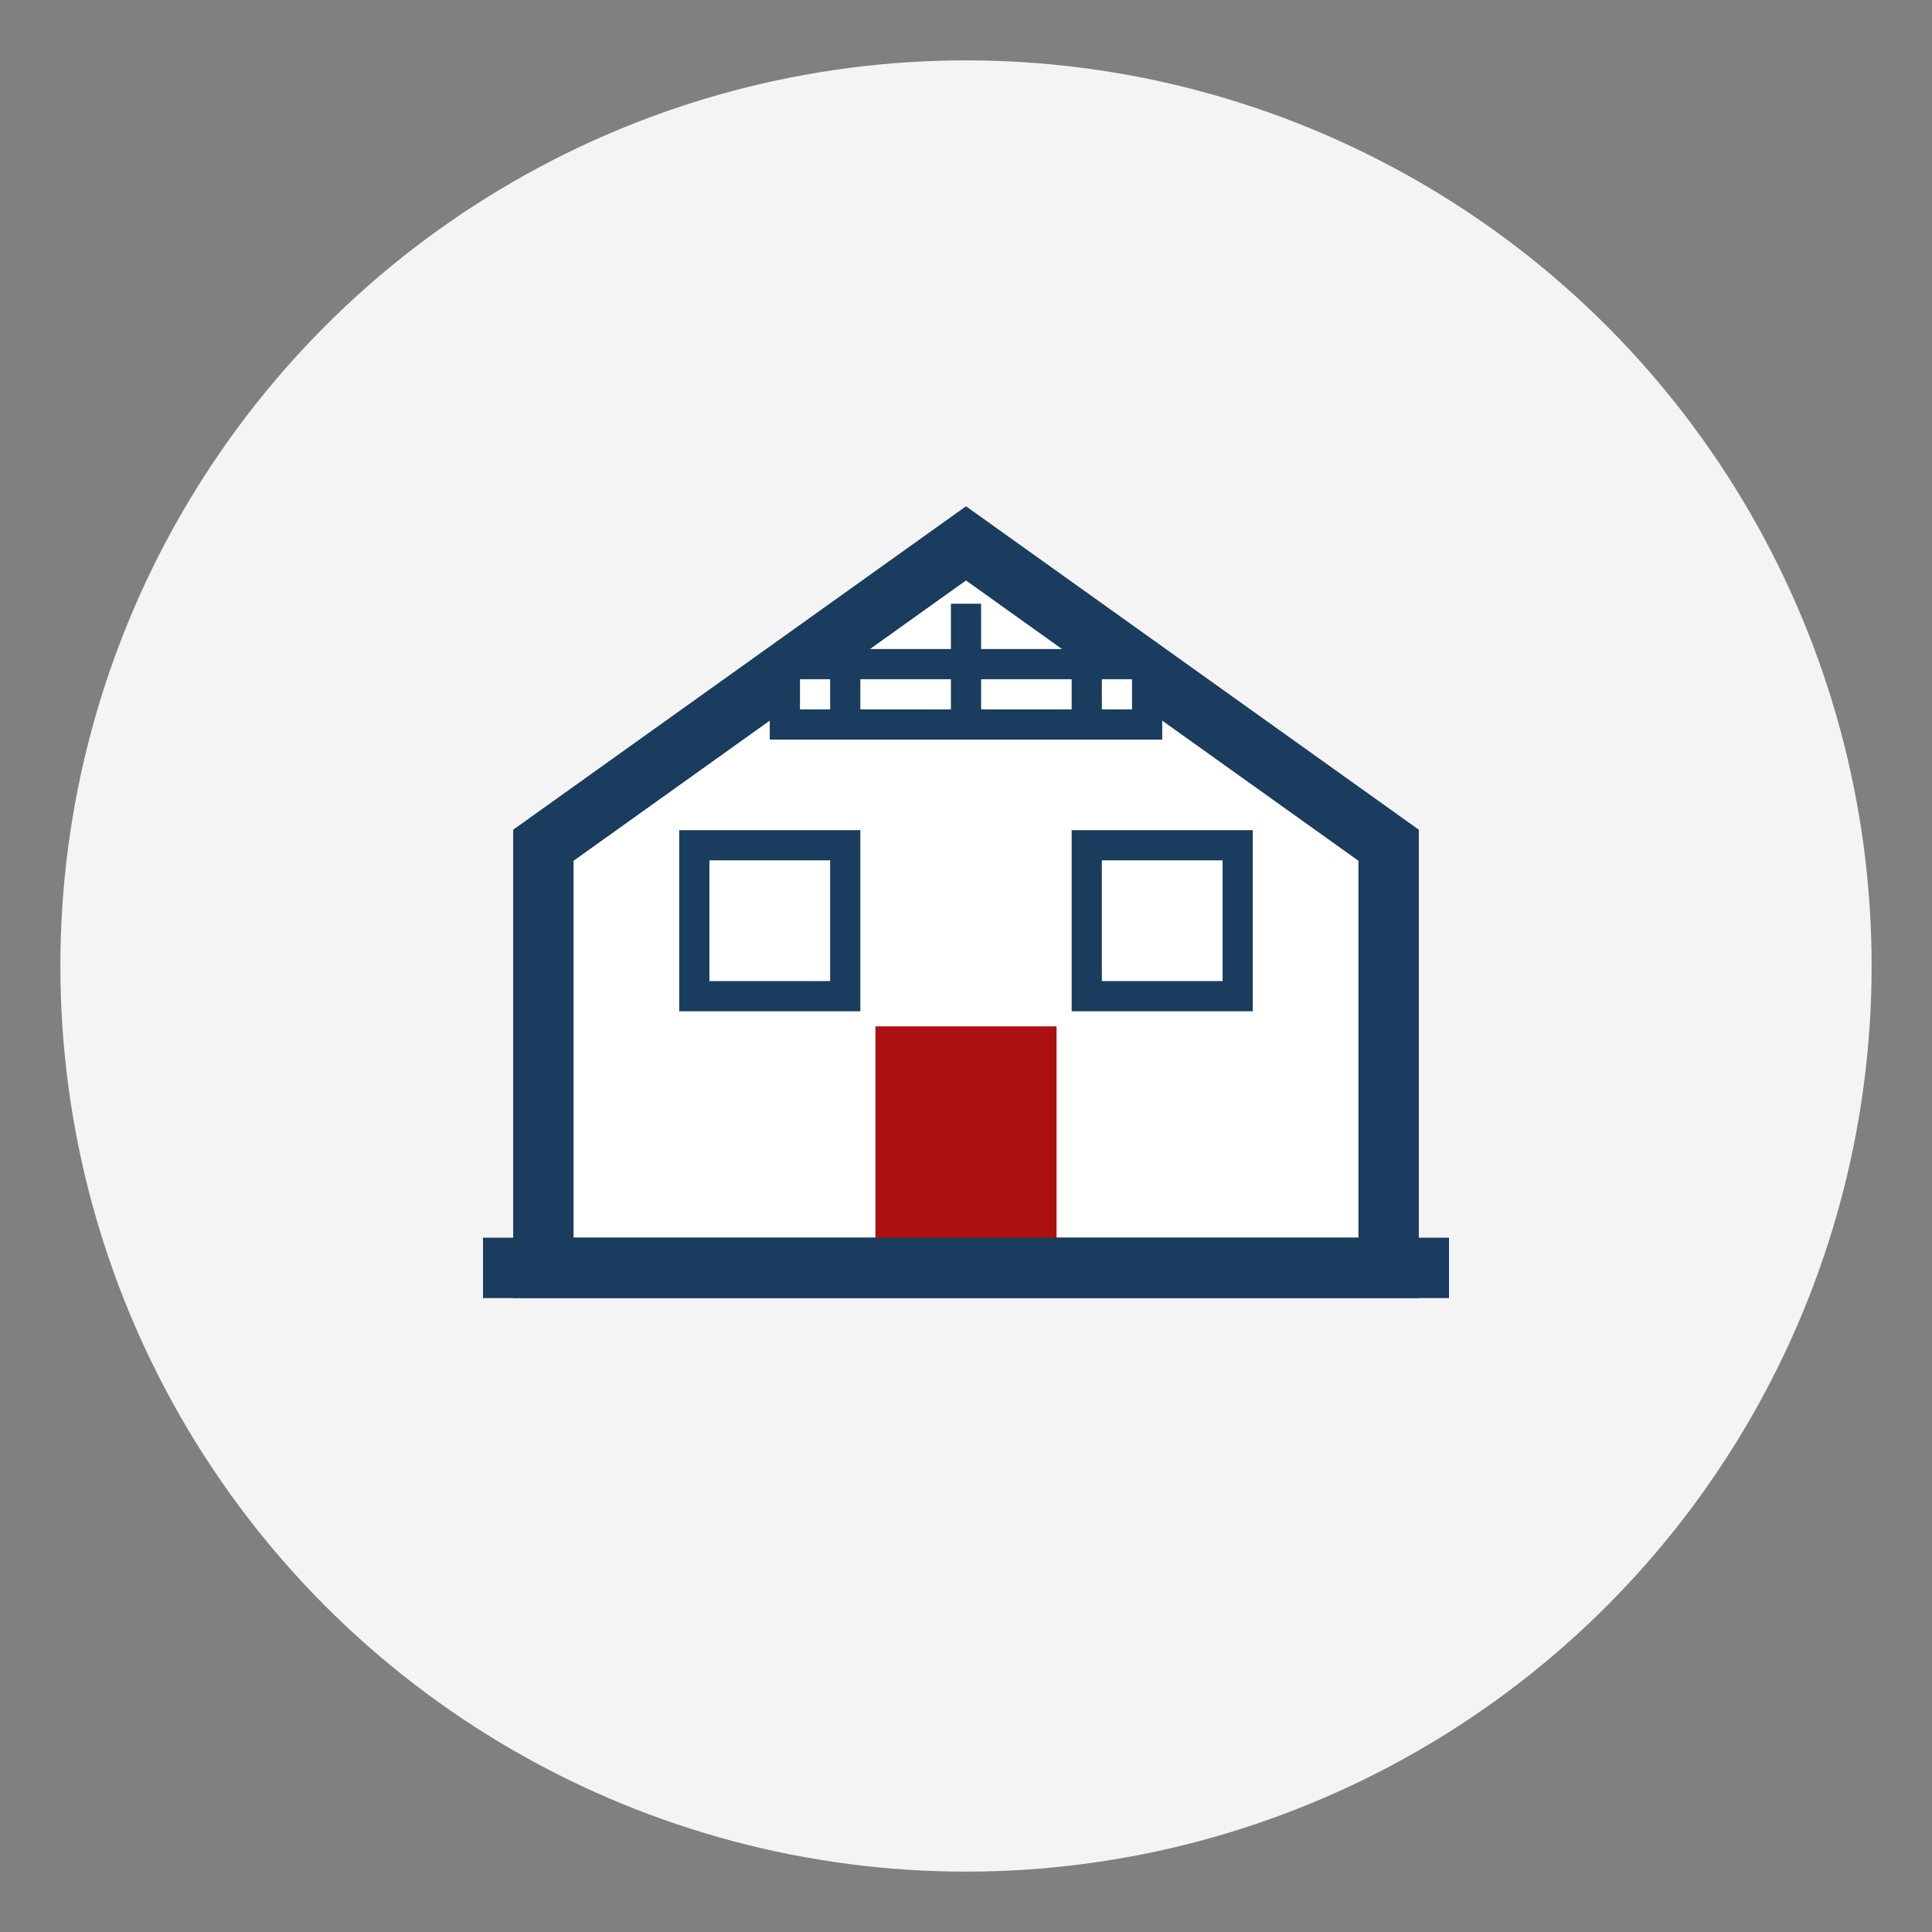
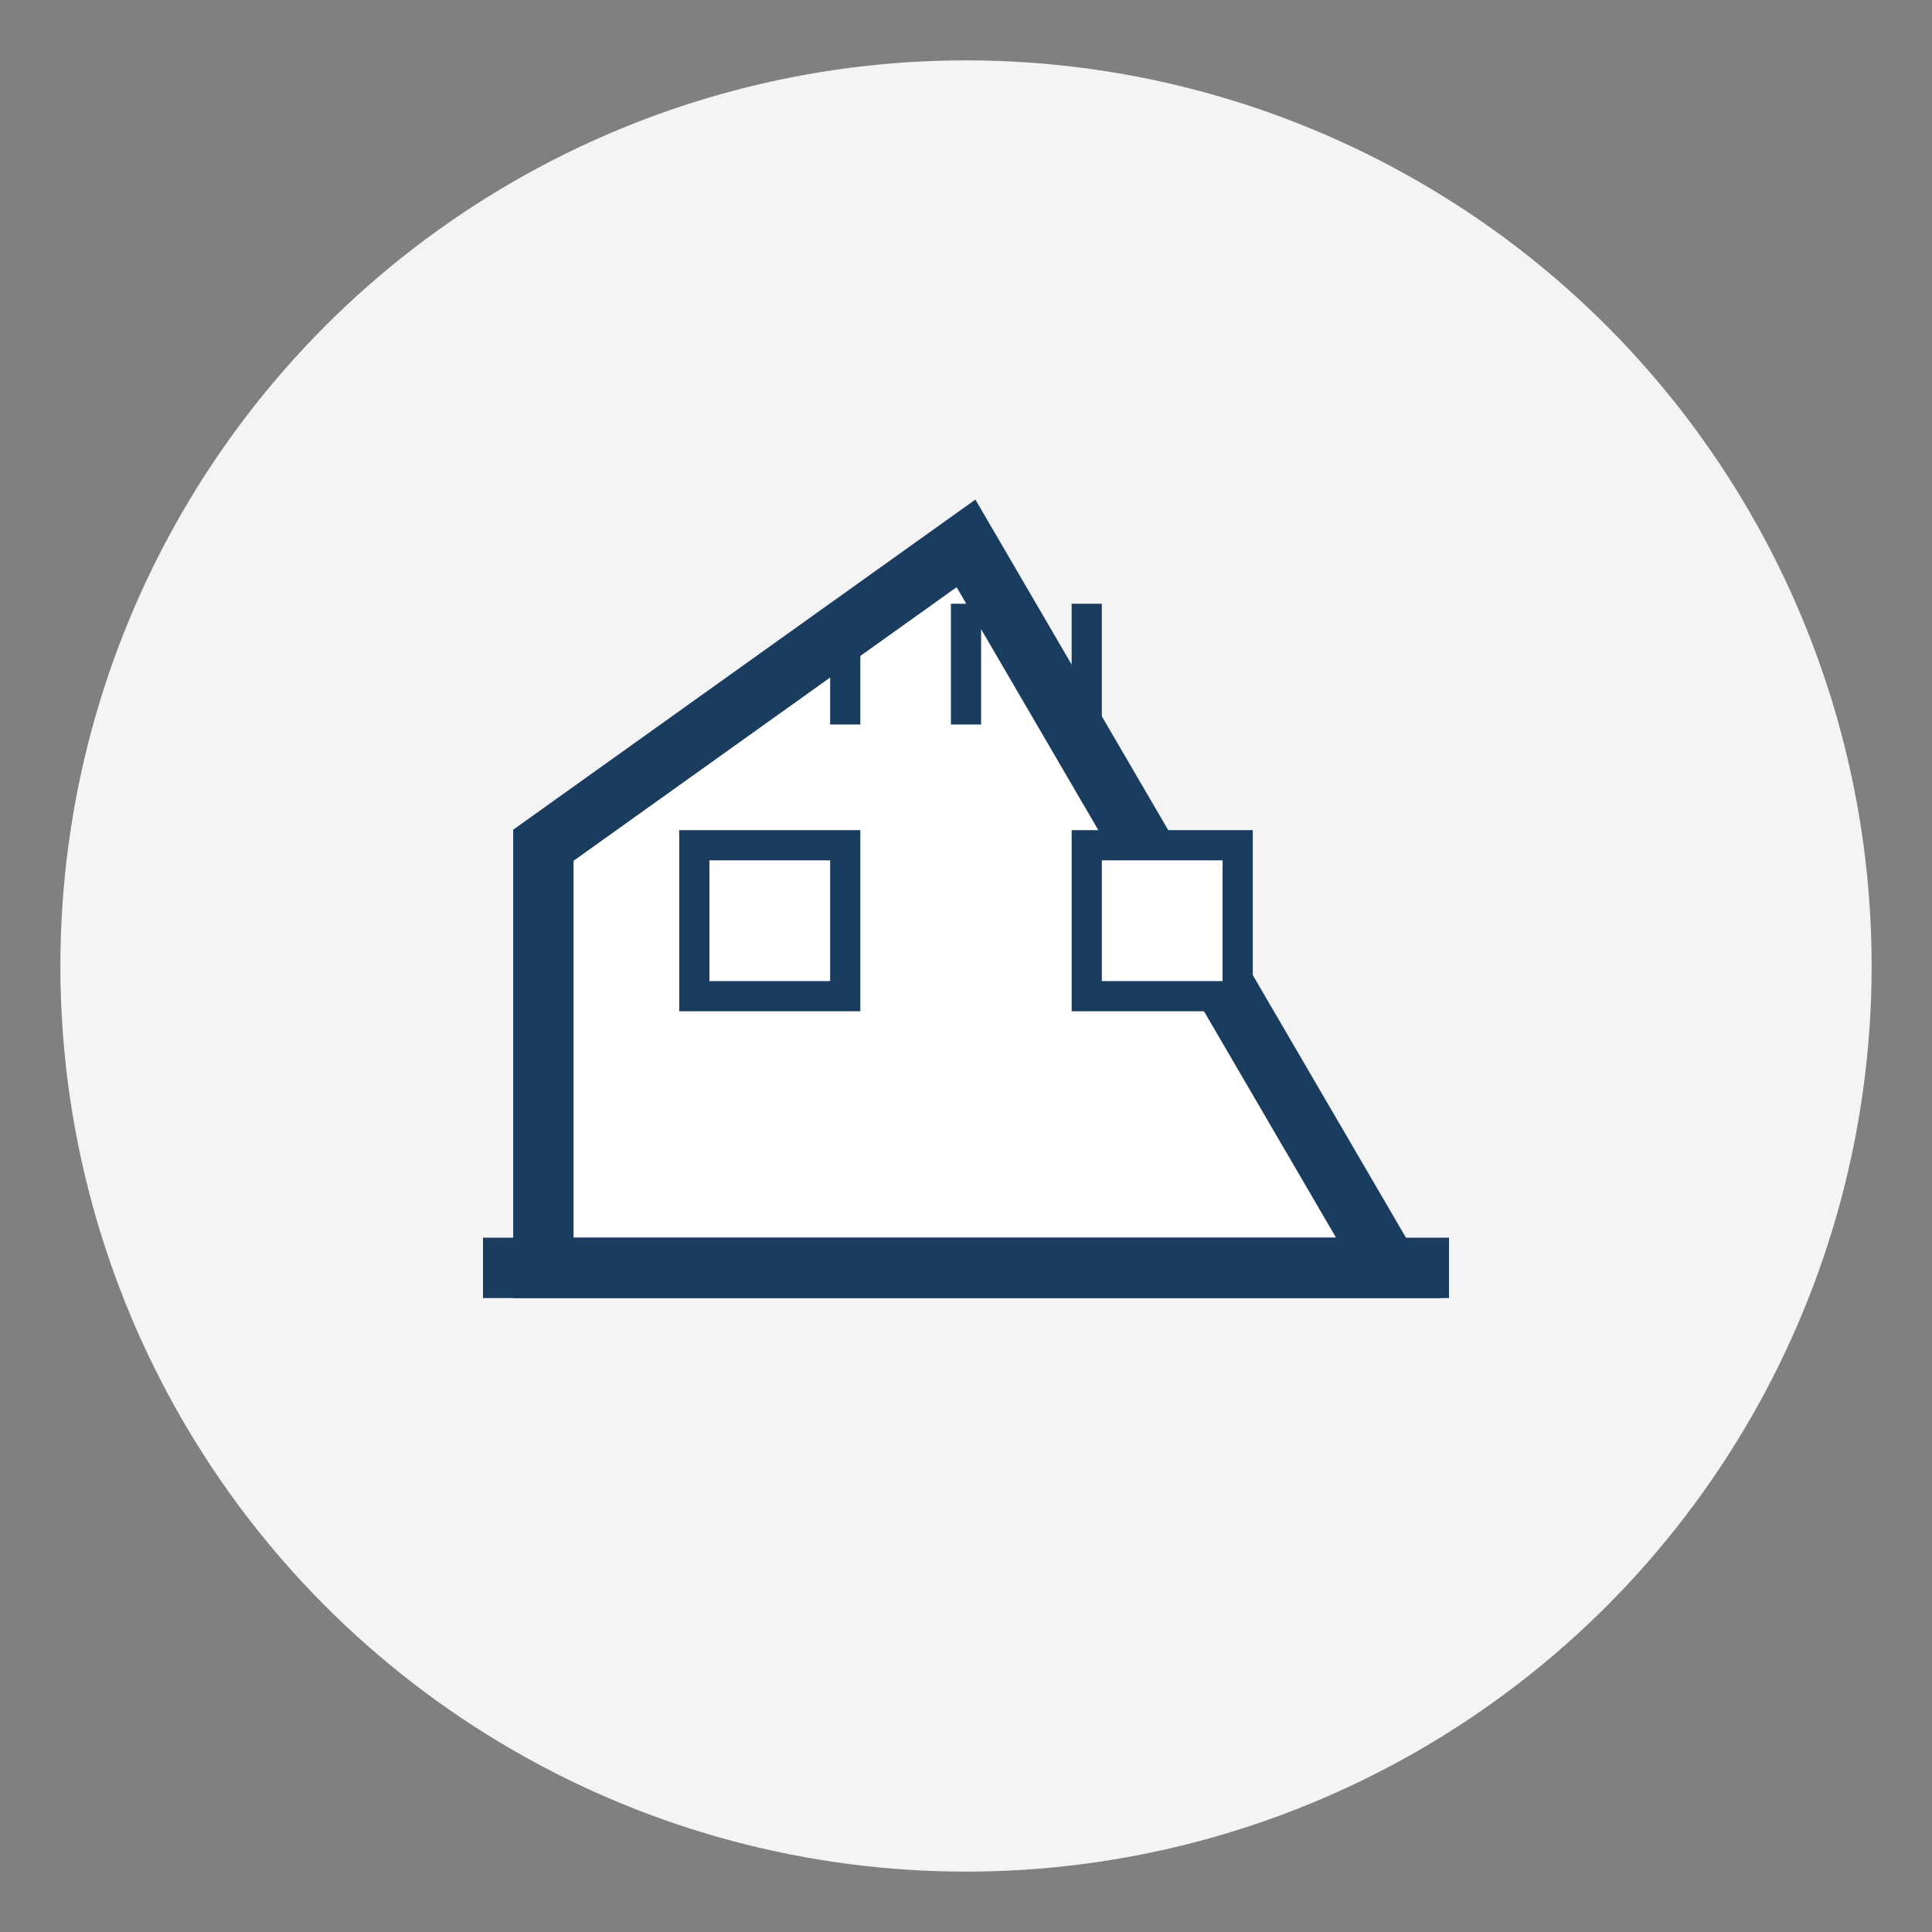
<svg xmlns="http://www.w3.org/2000/svg" viewBox="0 0 64 64" width="64" height="64">
  <rect x="0" y="0" width="64" height="64" fill="#808080" stroke="none" />
  <circle cx="32" cy="32" r="30" fill="#f4f4f4" />
-   <path d="M18,42 L18,28 L32,18 L46,28 L46,42 Z" fill="#ffffff" stroke="#1a3c5e" stroke-width="2" />
-   <rect x="29" y="34" width="6" height="8" fill="#ad1010" />
+   <path d="M18,42 L18,28 L32,18 L46,42 Z" fill="#ffffff" stroke="#1a3c5e" stroke-width="2" />
  <rect x="23" y="28" width="5" height="5" fill="#ffffff" stroke="#1a3c5e" stroke-width="1" />
  <rect x="36" y="28" width="5" height="5" fill="#ffffff" stroke="#1a3c5e" stroke-width="1" />
-   <rect x="26" y="22" width="12" height="2" fill="#ffffff" stroke="#1a3c5e" stroke-width="1" />
  <line x1="28" y1="20" x2="28" y2="24" stroke="#1a3c5e" stroke-width="1" />
  <line x1="32" y1="20" x2="32" y2="24" stroke="#1a3c5e" stroke-width="1" />
  <line x1="36" y1="20" x2="36" y2="24" stroke="#1a3c5e" stroke-width="1" />
  <line x1="16" y1="42" x2="48" y2="42" stroke="#1a3c5e" stroke-width="2" />
</svg>